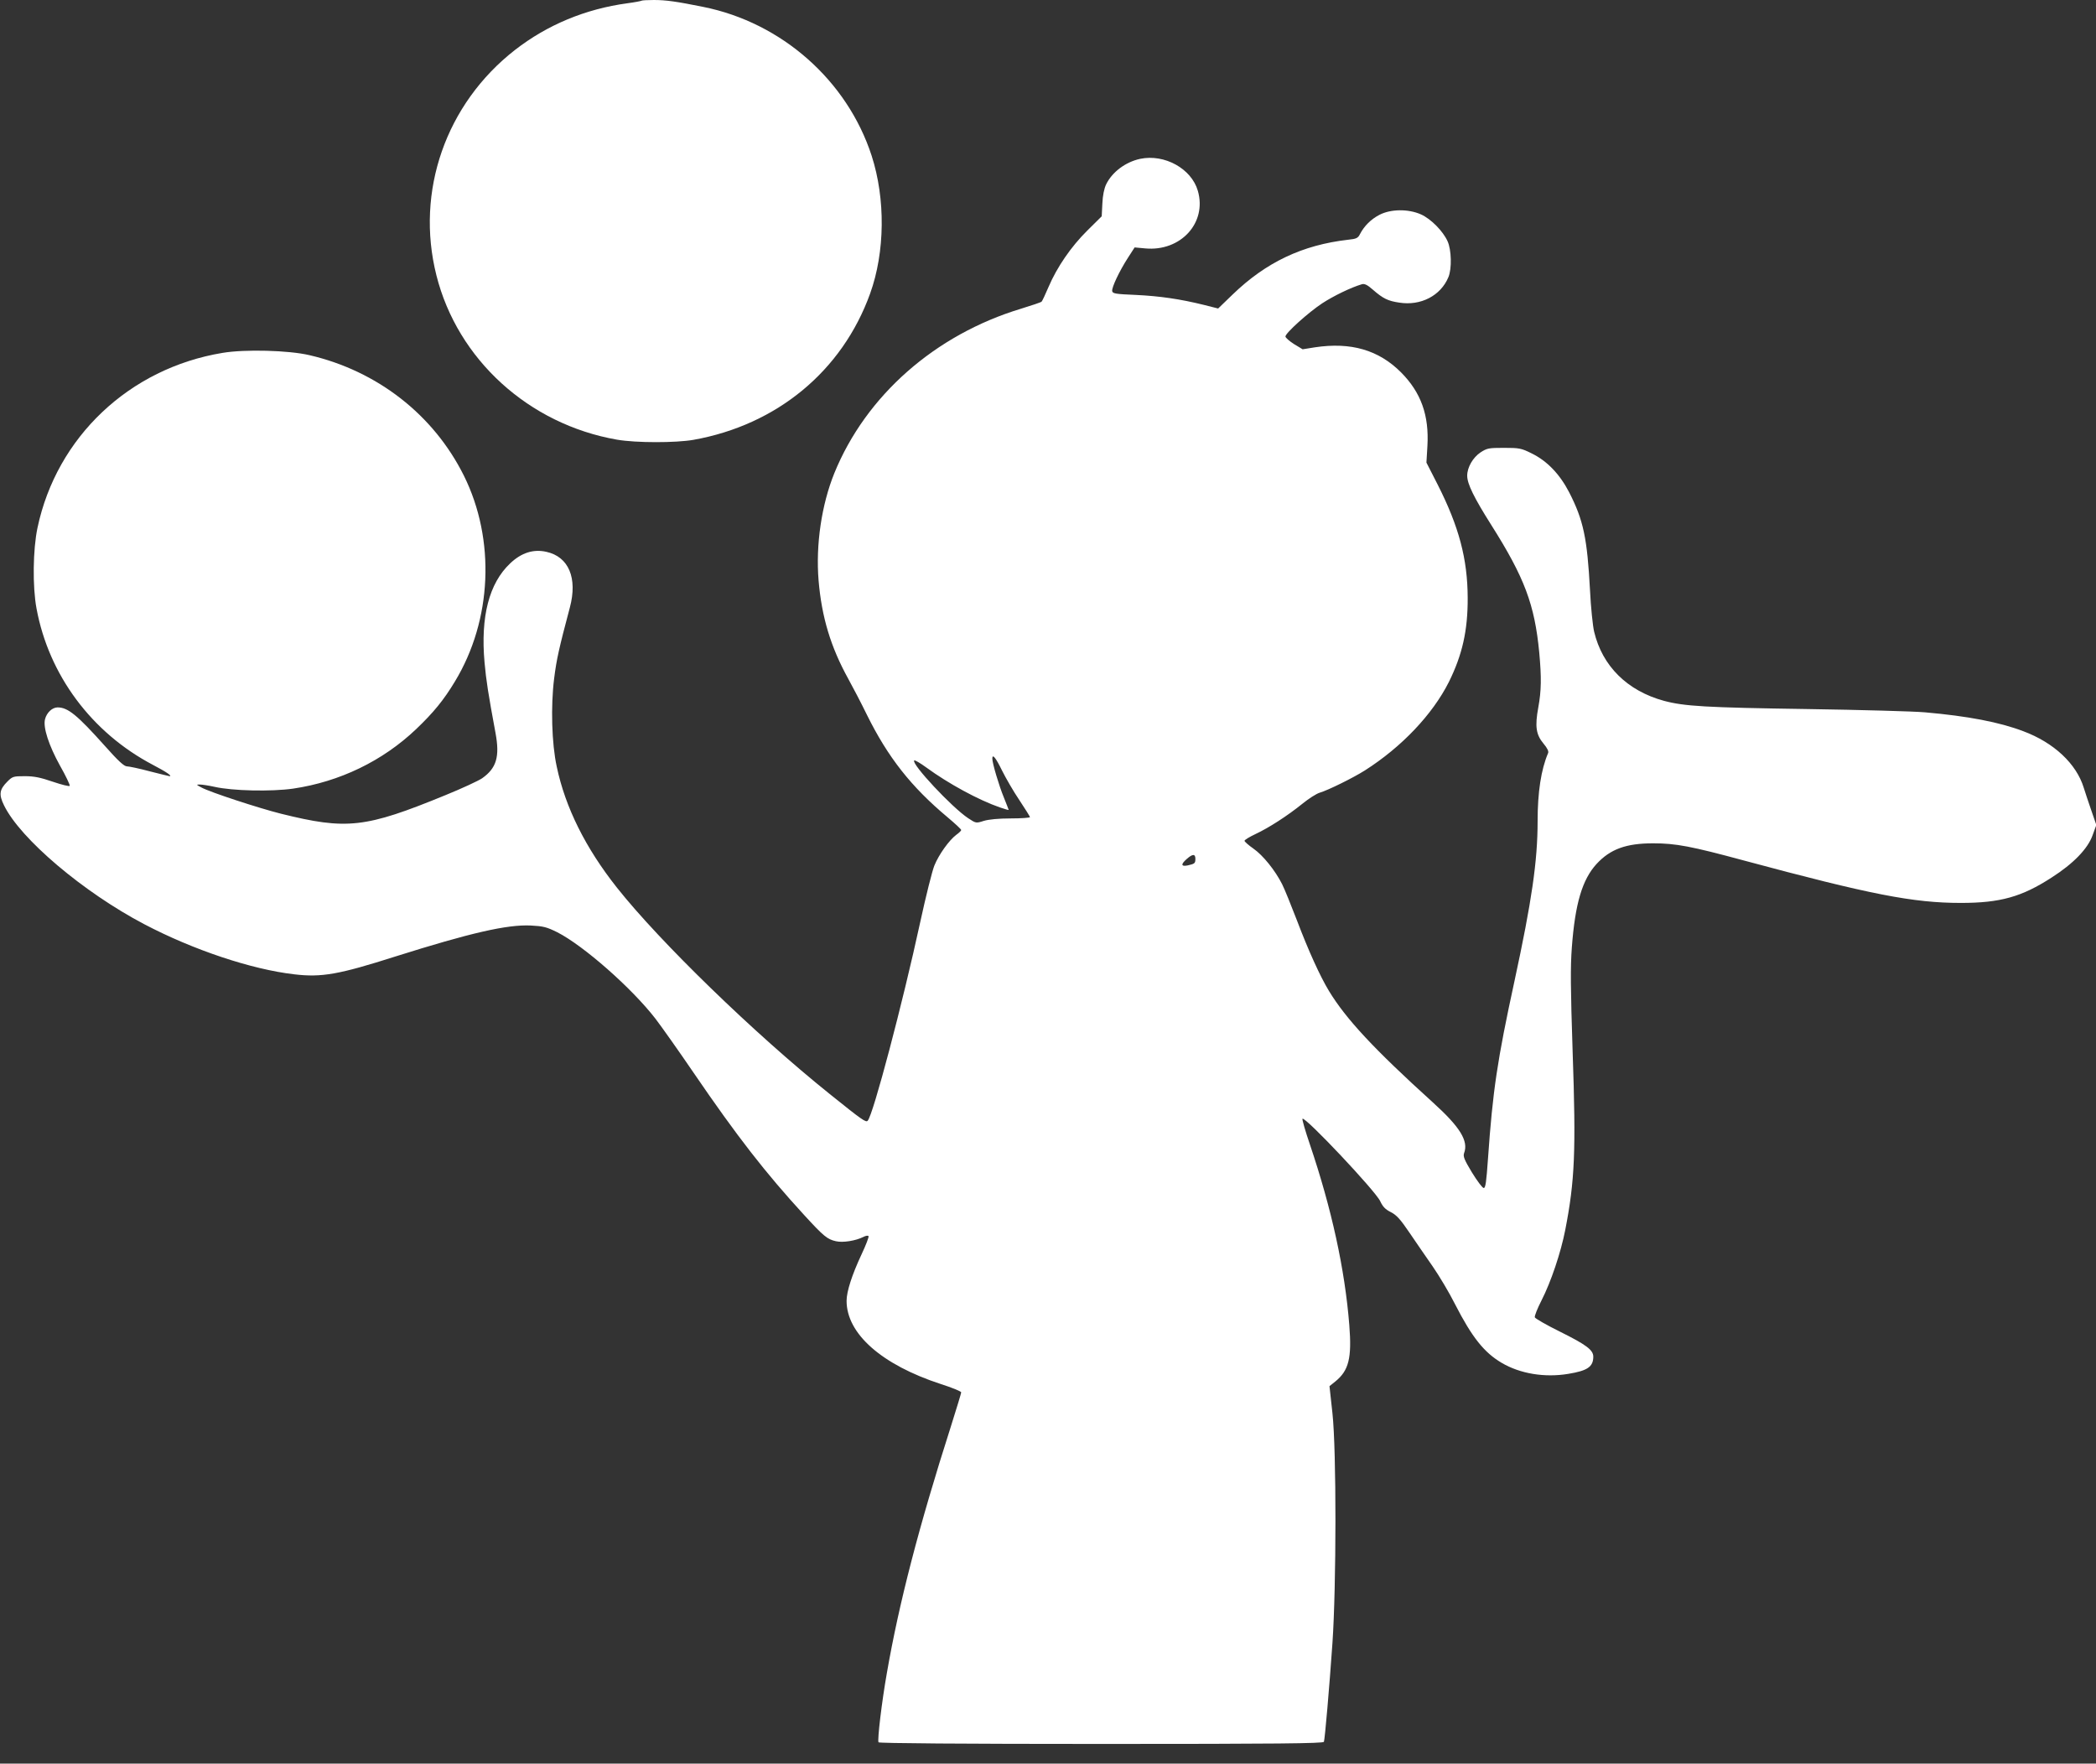
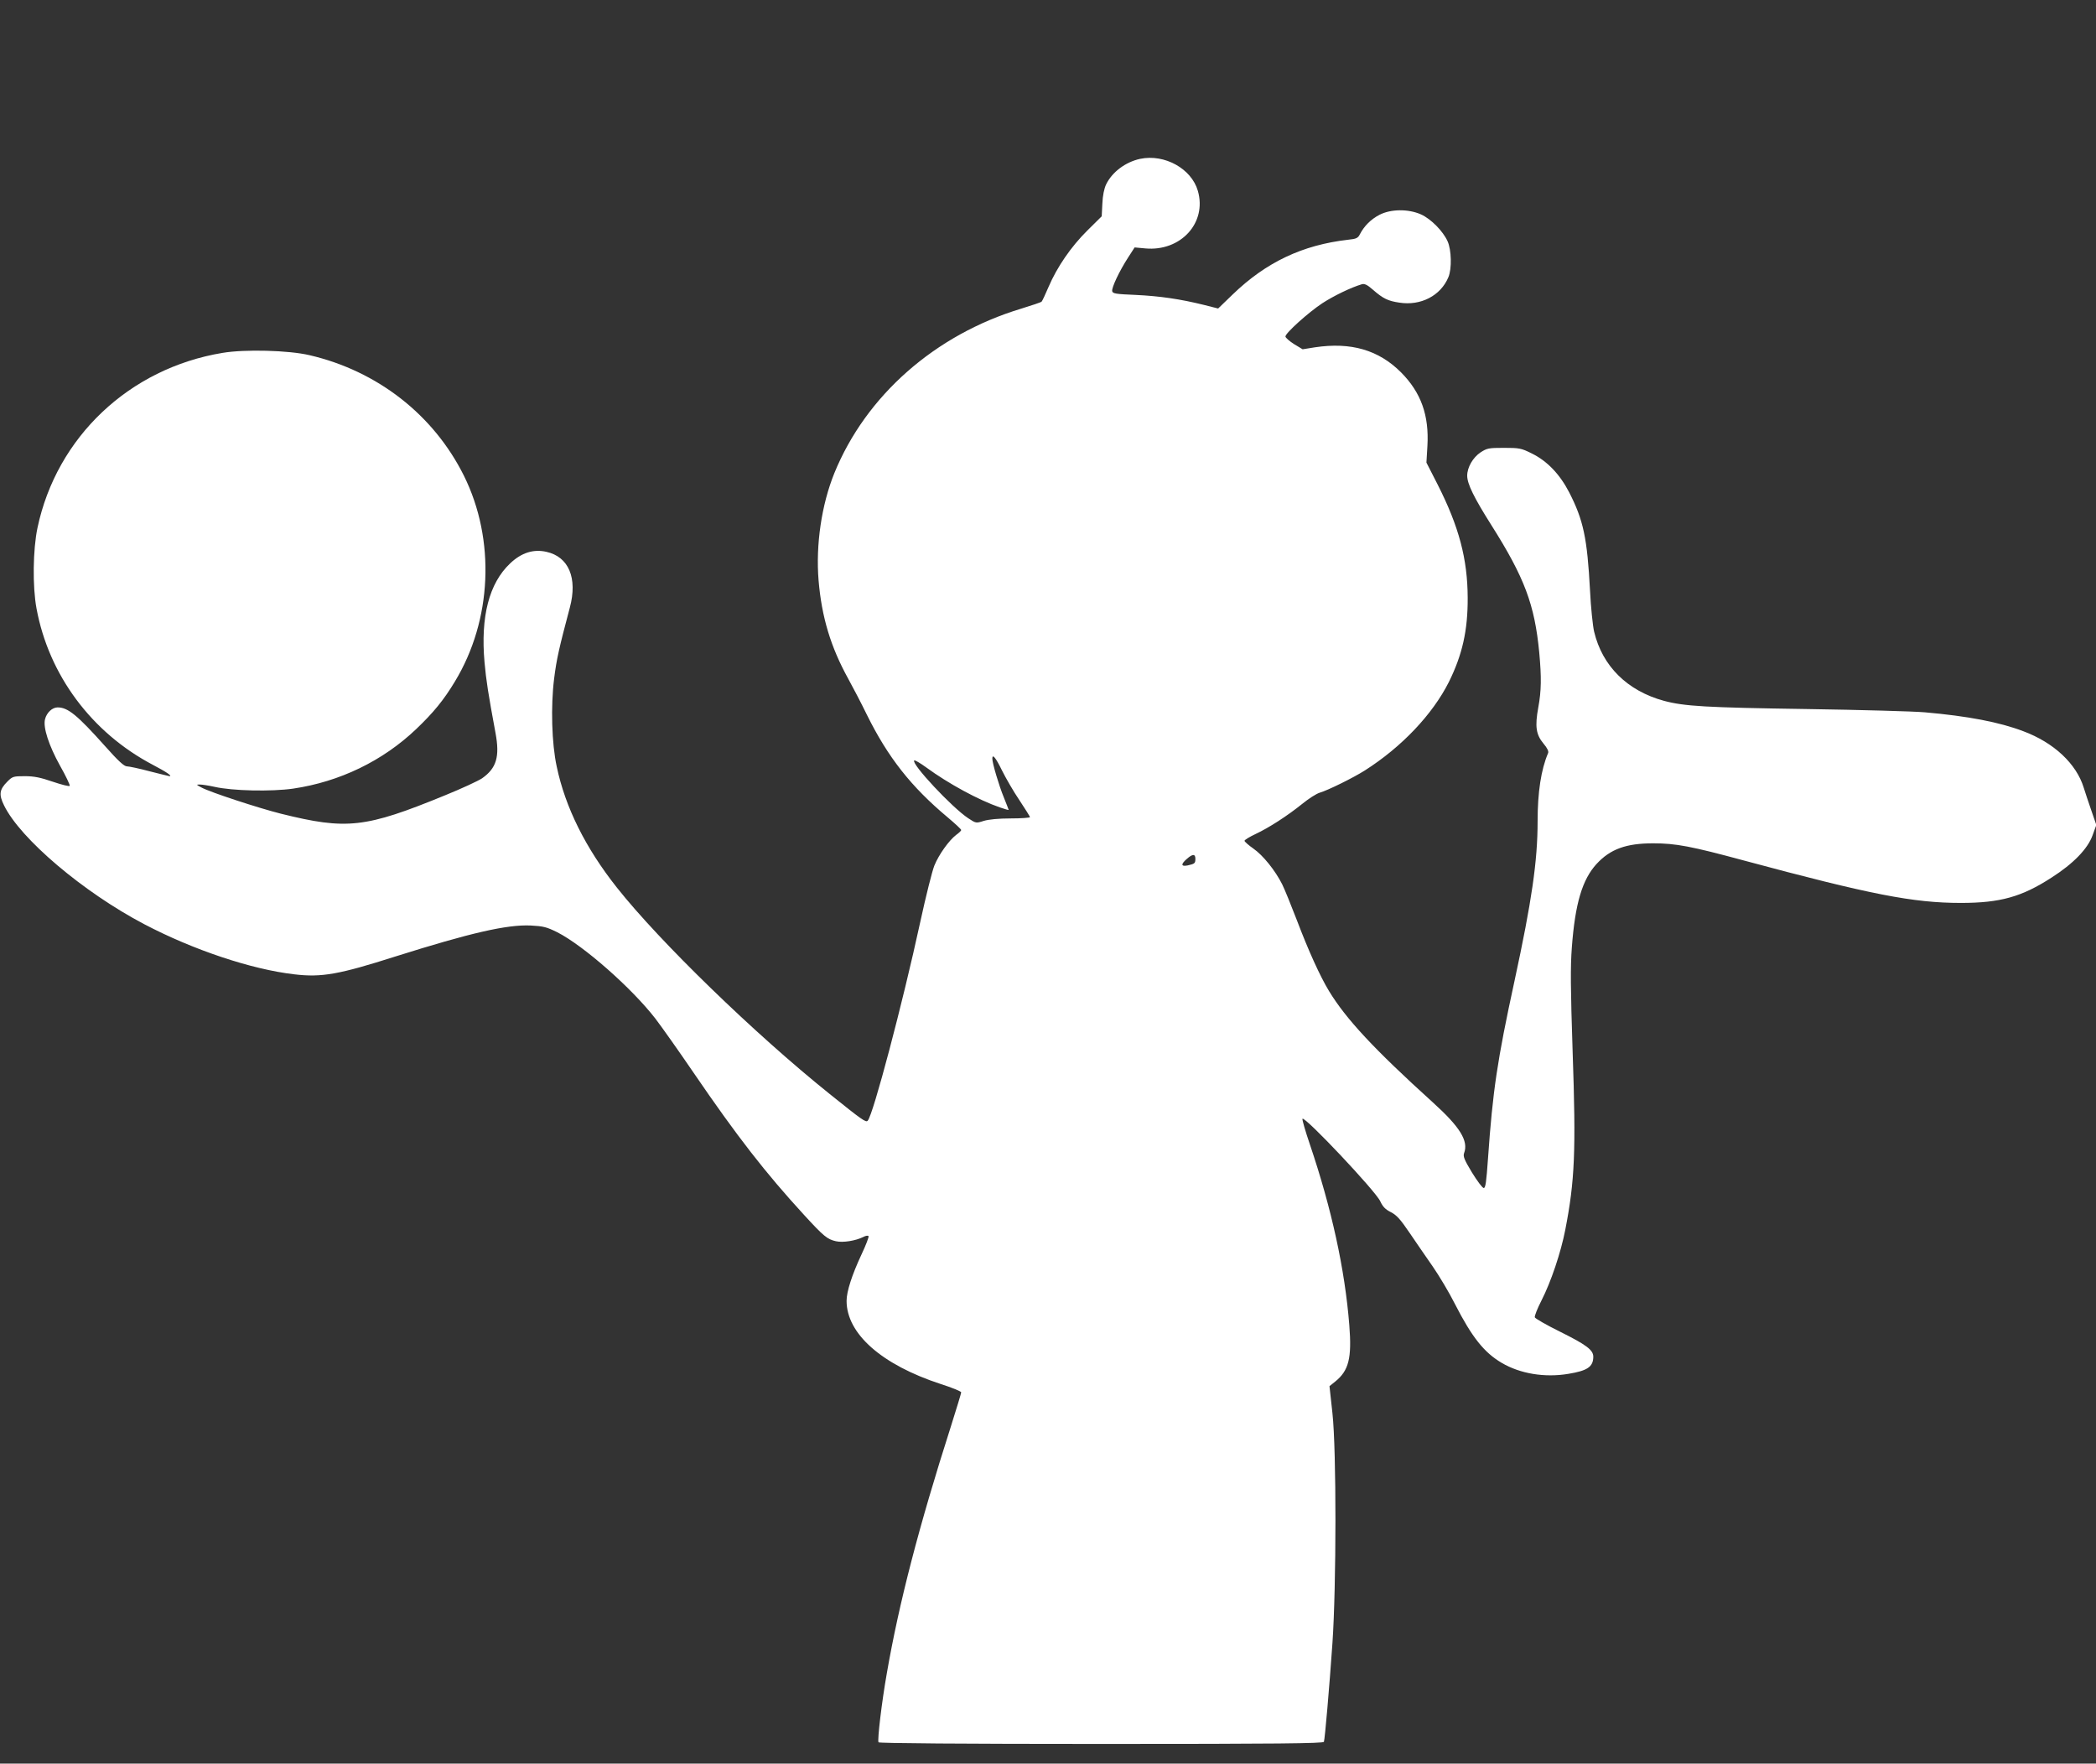
<svg xmlns="http://www.w3.org/2000/svg" version="1.0" width="1280pt" height="1077pt" viewBox="0 0 1280 1077" preserveAspectRatio="xMidYMid meet">
  <rect x="0" y="0" width="1280" height="1077" fill="#333333" stroke="none" />
  <g transform="translate(0,1077) scale(0.1,-0.1)" fill="#ffffff" stroke="none">
-     <path d="M3919 10766 c-2 -2 -42 -10 -88 -16 -257 -35 -489 -132 -686 -285 -422 -329 -609 -863 -480 -1376 129 -514 564 -910 1103 -1004 116 -20 358 -20 467 -1 510 91 909 421 1079 894 91 253 94 578 9 841 -149 459 -549 813 -1029 909 -163 33 -228 42 -301 42 -38 0 -72 -2 -74 -4z" />
    <path d="M6963 9800 c-89 -19 -171 -80 -208 -156 -12 -25 -21 -68 -23 -117 l-4 -78 -88 -87 c-99 -98 -185 -223 -237 -345 -19 -45 -38 -85 -42 -89 -3 -4 -60 -23 -125 -43 -526 -159 -948 -531 -1141 -1005 -78 -193 -114 -437 -96 -655 19 -224 74 -406 181 -600 27 -49 79 -148 114 -220 128 -259 270 -440 494 -627 45 -38 82 -72 82 -77 0 -4 -13 -17 -30 -29 -44 -33 -107 -121 -134 -188 -13 -32 -52 -187 -86 -344 -108 -498 -288 -1179 -321 -1214 -11 -12 -33 3 -232 163 -460 369 -1038 930 -1300 1261 -191 241 -315 490 -367 738 -31 141 -37 371 -16 538 15 120 30 185 96 434 48 180 -7 310 -143 340 -79 18 -153 -5 -222 -71 -128 -121 -181 -324 -156 -604 10 -111 22 -188 67 -431 27 -145 6 -215 -82 -277 -22 -15 -123 -62 -224 -103 -490 -201 -602 -213 -1005 -113 -135 34 -432 131 -485 160 -32 17 -33 18 -10 18 14 0 54 -6 90 -14 109 -25 347 -30 480 -11 285 42 547 169 751 363 106 101 169 178 237 291 227 374 249 866 55 1257 -185 372 -529 640 -943 736 -127 30 -395 37 -531 14 -569 -94 -1013 -514 -1130 -1068 -28 -132 -31 -359 -6 -493 75 -406 336 -758 711 -955 84 -44 120 -69 101 -69 -3 0 -58 14 -122 30 -63 17 -126 30 -138 30 -17 0 -53 33 -133 123 -170 190 -227 237 -290 237 -33 0 -67 -32 -77 -72 -13 -50 23 -160 91 -283 36 -63 62 -119 60 -124 -3 -5 -50 7 -103 25 -76 26 -114 34 -172 34 -70 0 -75 -2 -106 -33 -49 -49 -53 -79 -20 -146 100 -204 483 -529 856 -725 299 -157 655 -276 916 -306 167 -20 273 -1 618 109 457 144 682 196 827 189 76 -4 96 -9 161 -41 161 -82 455 -341 599 -527 36 -47 141 -195 233 -330 267 -391 441 -614 675 -869 121 -132 142 -149 195 -161 43 -10 121 3 167 26 15 8 29 10 32 5 3 -5 -16 -55 -43 -112 -58 -124 -91 -226 -91 -283 0 -201 214 -390 575 -508 69 -22 125 -45 125 -51 0 -5 -29 -100 -64 -211 -194 -606 -316 -1076 -390 -1503 -31 -174 -59 -411 -51 -423 4 -6 515 -10 1361 -10 1075 0 1355 3 1359 13 6 18 33 329 52 602 24 350 25 1176 0 1405 l-18 165 35 28 c83 67 102 143 86 345 -27 341 -108 711 -241 1104 -28 82 -48 152 -45 156 16 15 448 -443 475 -504 15 -32 30 -49 64 -66 36 -18 59 -44 116 -128 39 -58 103 -150 141 -205 38 -55 100 -158 136 -230 104 -203 178 -295 285 -358 112 -66 262 -91 406 -67 117 19 153 43 153 105 0 41 -43 73 -204 153 -81 40 -149 79 -153 87 -3 8 16 55 41 104 57 111 118 292 145 431 58 298 66 479 45 1084 -13 392 -14 519 -5 640 20 269 64 415 151 510 84 91 181 126 346 126 138 0 232 -18 554 -105 773 -208 1034 -259 1325 -259 240 0 372 37 554 155 133 85 221 176 250 258 l23 63 -30 87 c-16 47 -38 111 -47 141 -45 146 -182 275 -370 345 -145 55 -337 92 -600 115 -66 6 -390 15 -720 20 -620 9 -749 17 -873 50 -224 61 -377 212 -427 423 -8 34 -20 148 -25 252 -17 318 -40 428 -127 598 -58 112 -135 192 -229 238 -64 32 -76 34 -170 34 -93 0 -103 -2 -143 -28 -46 -31 -81 -91 -81 -142 0 -50 42 -135 147 -301 203 -321 265 -486 293 -779 14 -153 13 -233 -6 -336 -21 -115 -14 -165 32 -220 23 -27 33 -48 28 -58 -43 -101 -64 -239 -64 -416 0 -244 -36 -489 -141 -975 -106 -488 -133 -672 -162 -1085 -10 -143 -15 -180 -26 -180 -8 0 -40 43 -72 95 -47 78 -55 98 -48 118 28 74 -24 159 -191 310 -360 326 -530 509 -634 680 -55 91 -125 245 -196 432 -35 91 -75 190 -90 220 -43 85 -117 177 -176 218 -29 20 -53 42 -54 47 0 6 30 24 68 42 81 38 193 110 286 185 38 31 85 61 105 67 51 15 205 91 276 136 226 144 413 342 513 540 82 166 116 314 115 515 -1 237 -53 433 -183 690 l-69 135 6 101 c11 188 -39 327 -161 450 -137 137 -306 186 -526 153 l-75 -12 -53 32 c-28 18 -52 39 -52 46 0 21 140 147 225 203 69 45 174 96 241 116 17 5 34 -3 69 -34 61 -53 91 -68 160 -78 131 -21 253 42 300 155 22 51 19 168 -5 220 -28 62 -102 137 -163 164 -77 34 -184 33 -253 -3 -52 -27 -93 -68 -119 -118 -12 -24 -22 -29 -72 -34 -279 -32 -501 -137 -706 -335 l-88 -85 -87 22 c-145 36 -270 54 -417 61 -121 5 -140 8 -143 23 -4 22 44 123 97 205 l40 62 65 -6 c217 -20 378 157 321 352 -39 135 -203 226 -352 195z m-844 -3735 c23 -46 70 -128 106 -181 36 -54 65 -101 65 -104 0 -4 -53 -8 -117 -8 -75 0 -135 -6 -165 -15 -47 -15 -48 -15 -95 16 -100 66 -350 334 -330 353 3 4 37 -16 74 -43 134 -98 319 -199 450 -244 29 -10 53 -17 53 -15 0 2 -14 36 -30 77 -29 70 -70 208 -70 236 0 32 21 6 59 -72z m1181 -539 c0 -28 -3 -31 -47 -41 -41 -8 -43 7 -5 40 35 31 52 31 52 1z" />
  </g>
</svg>